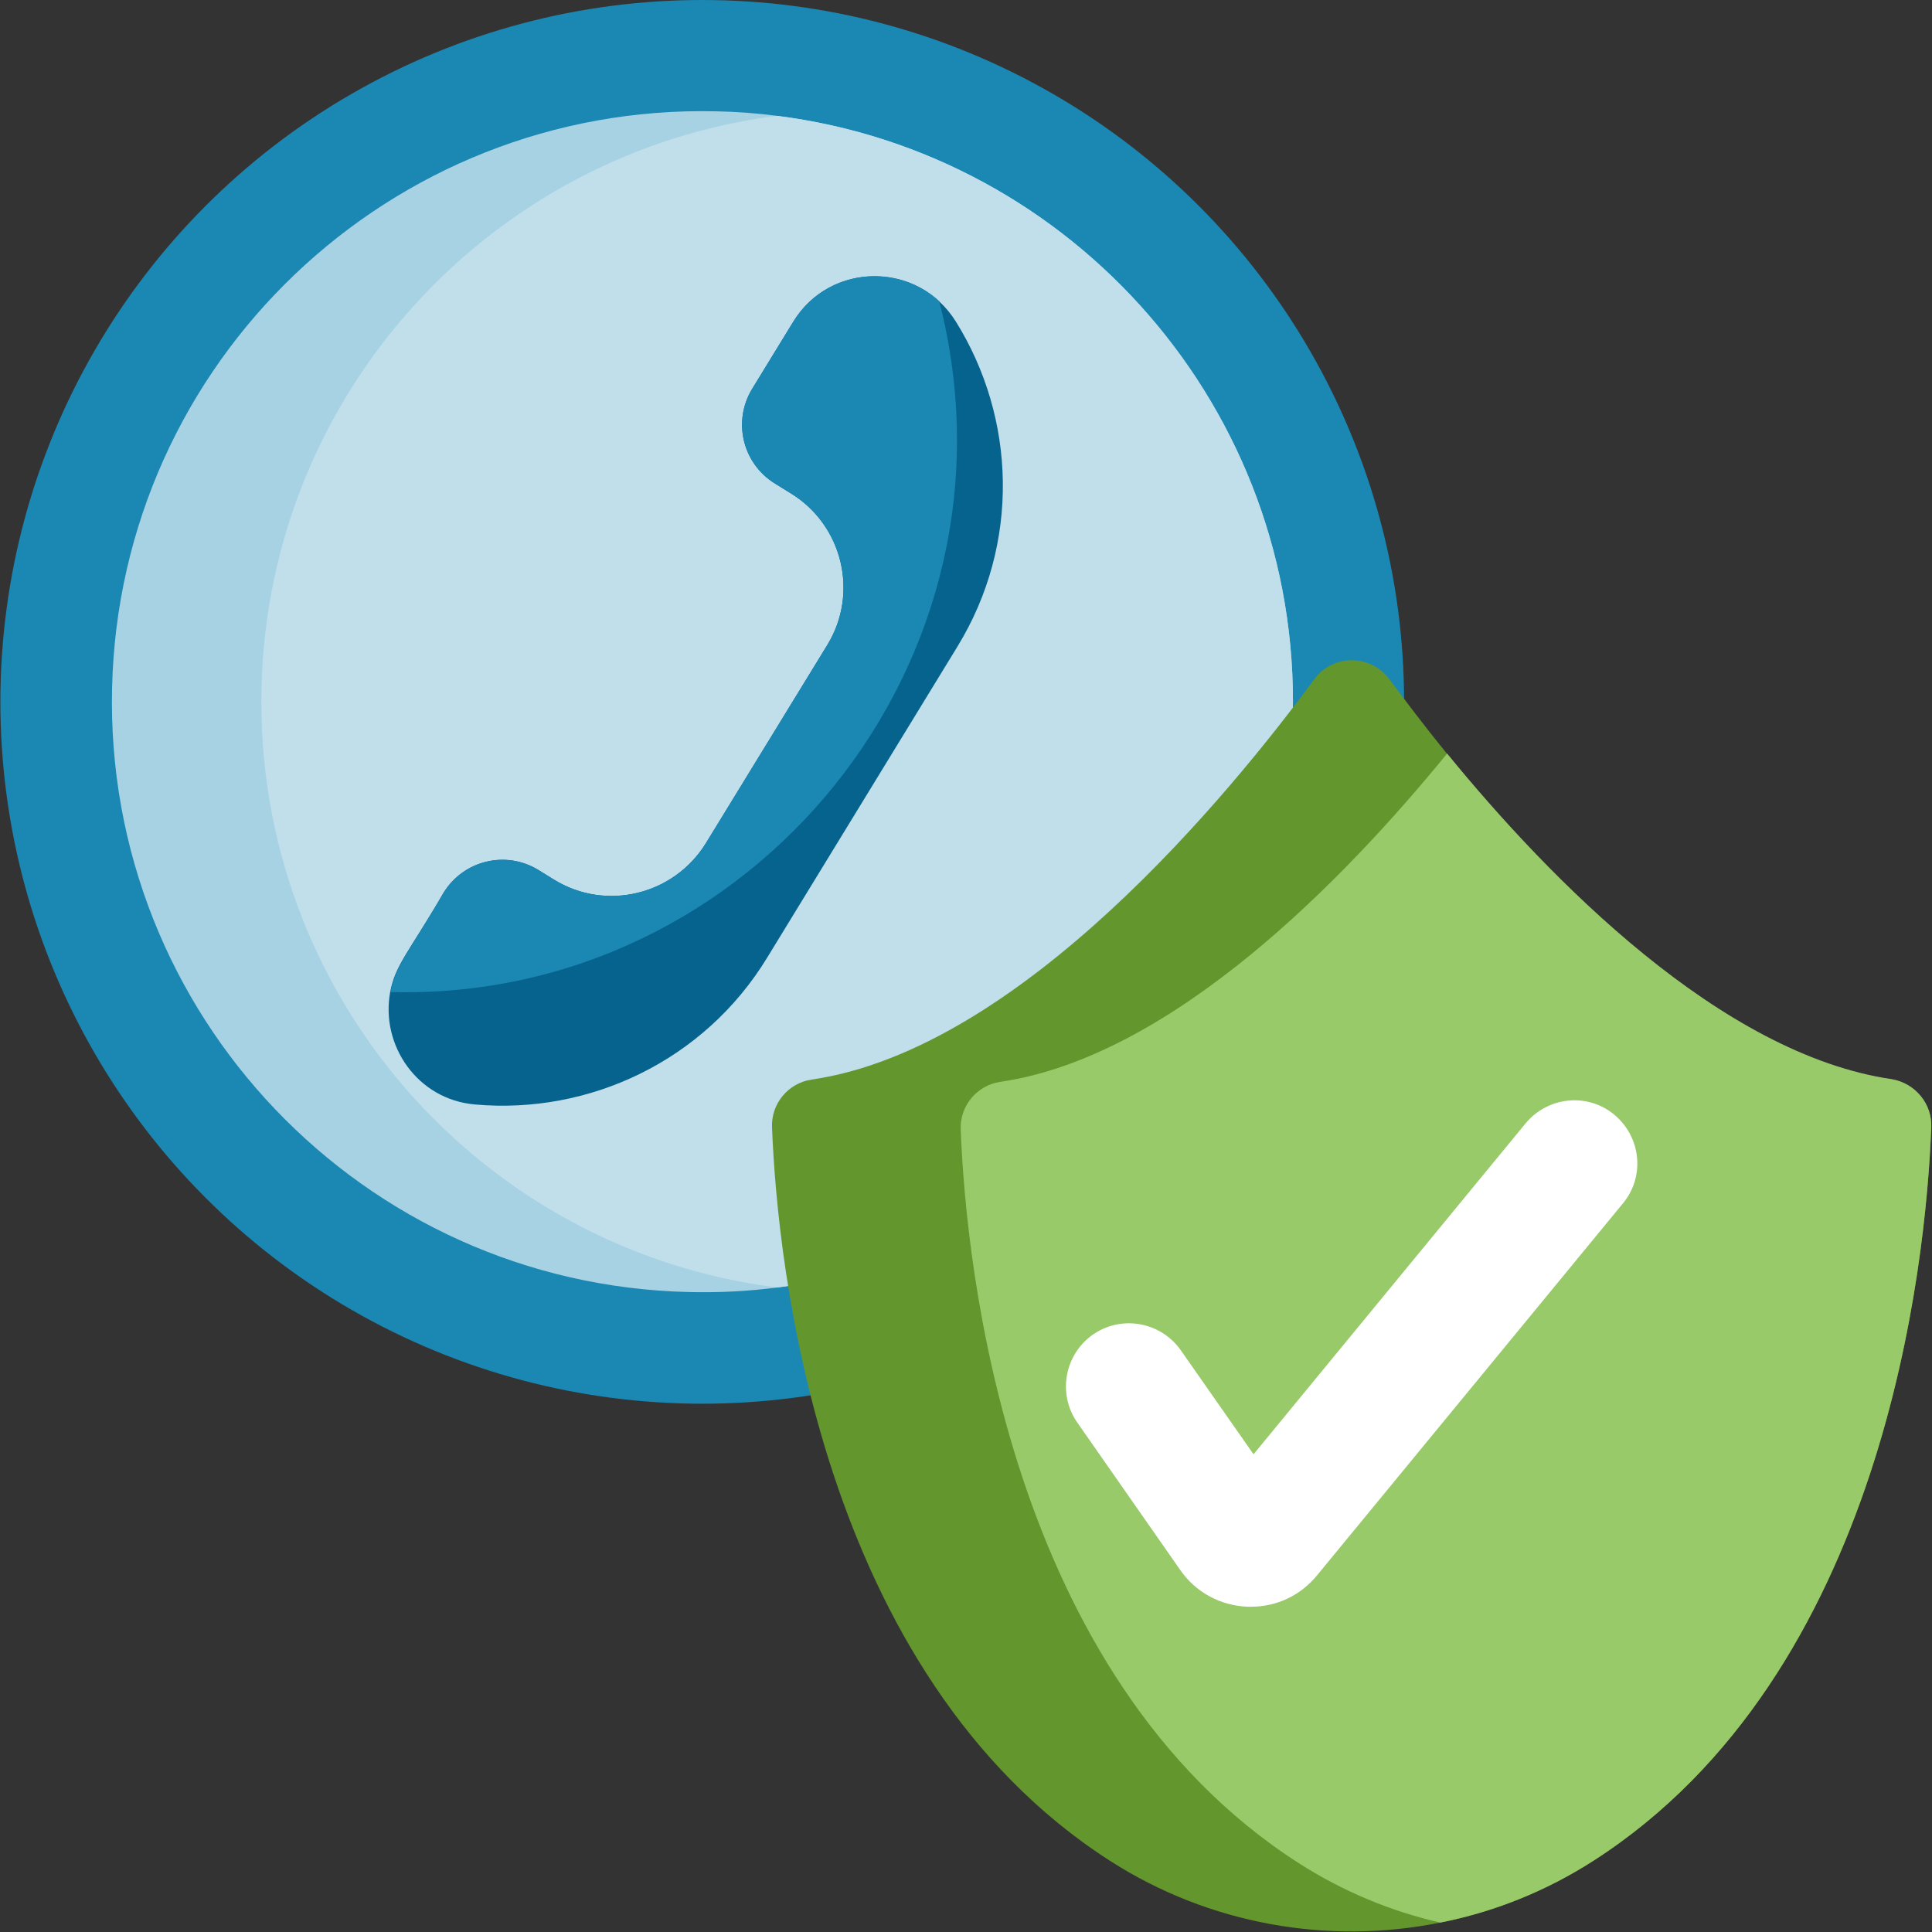
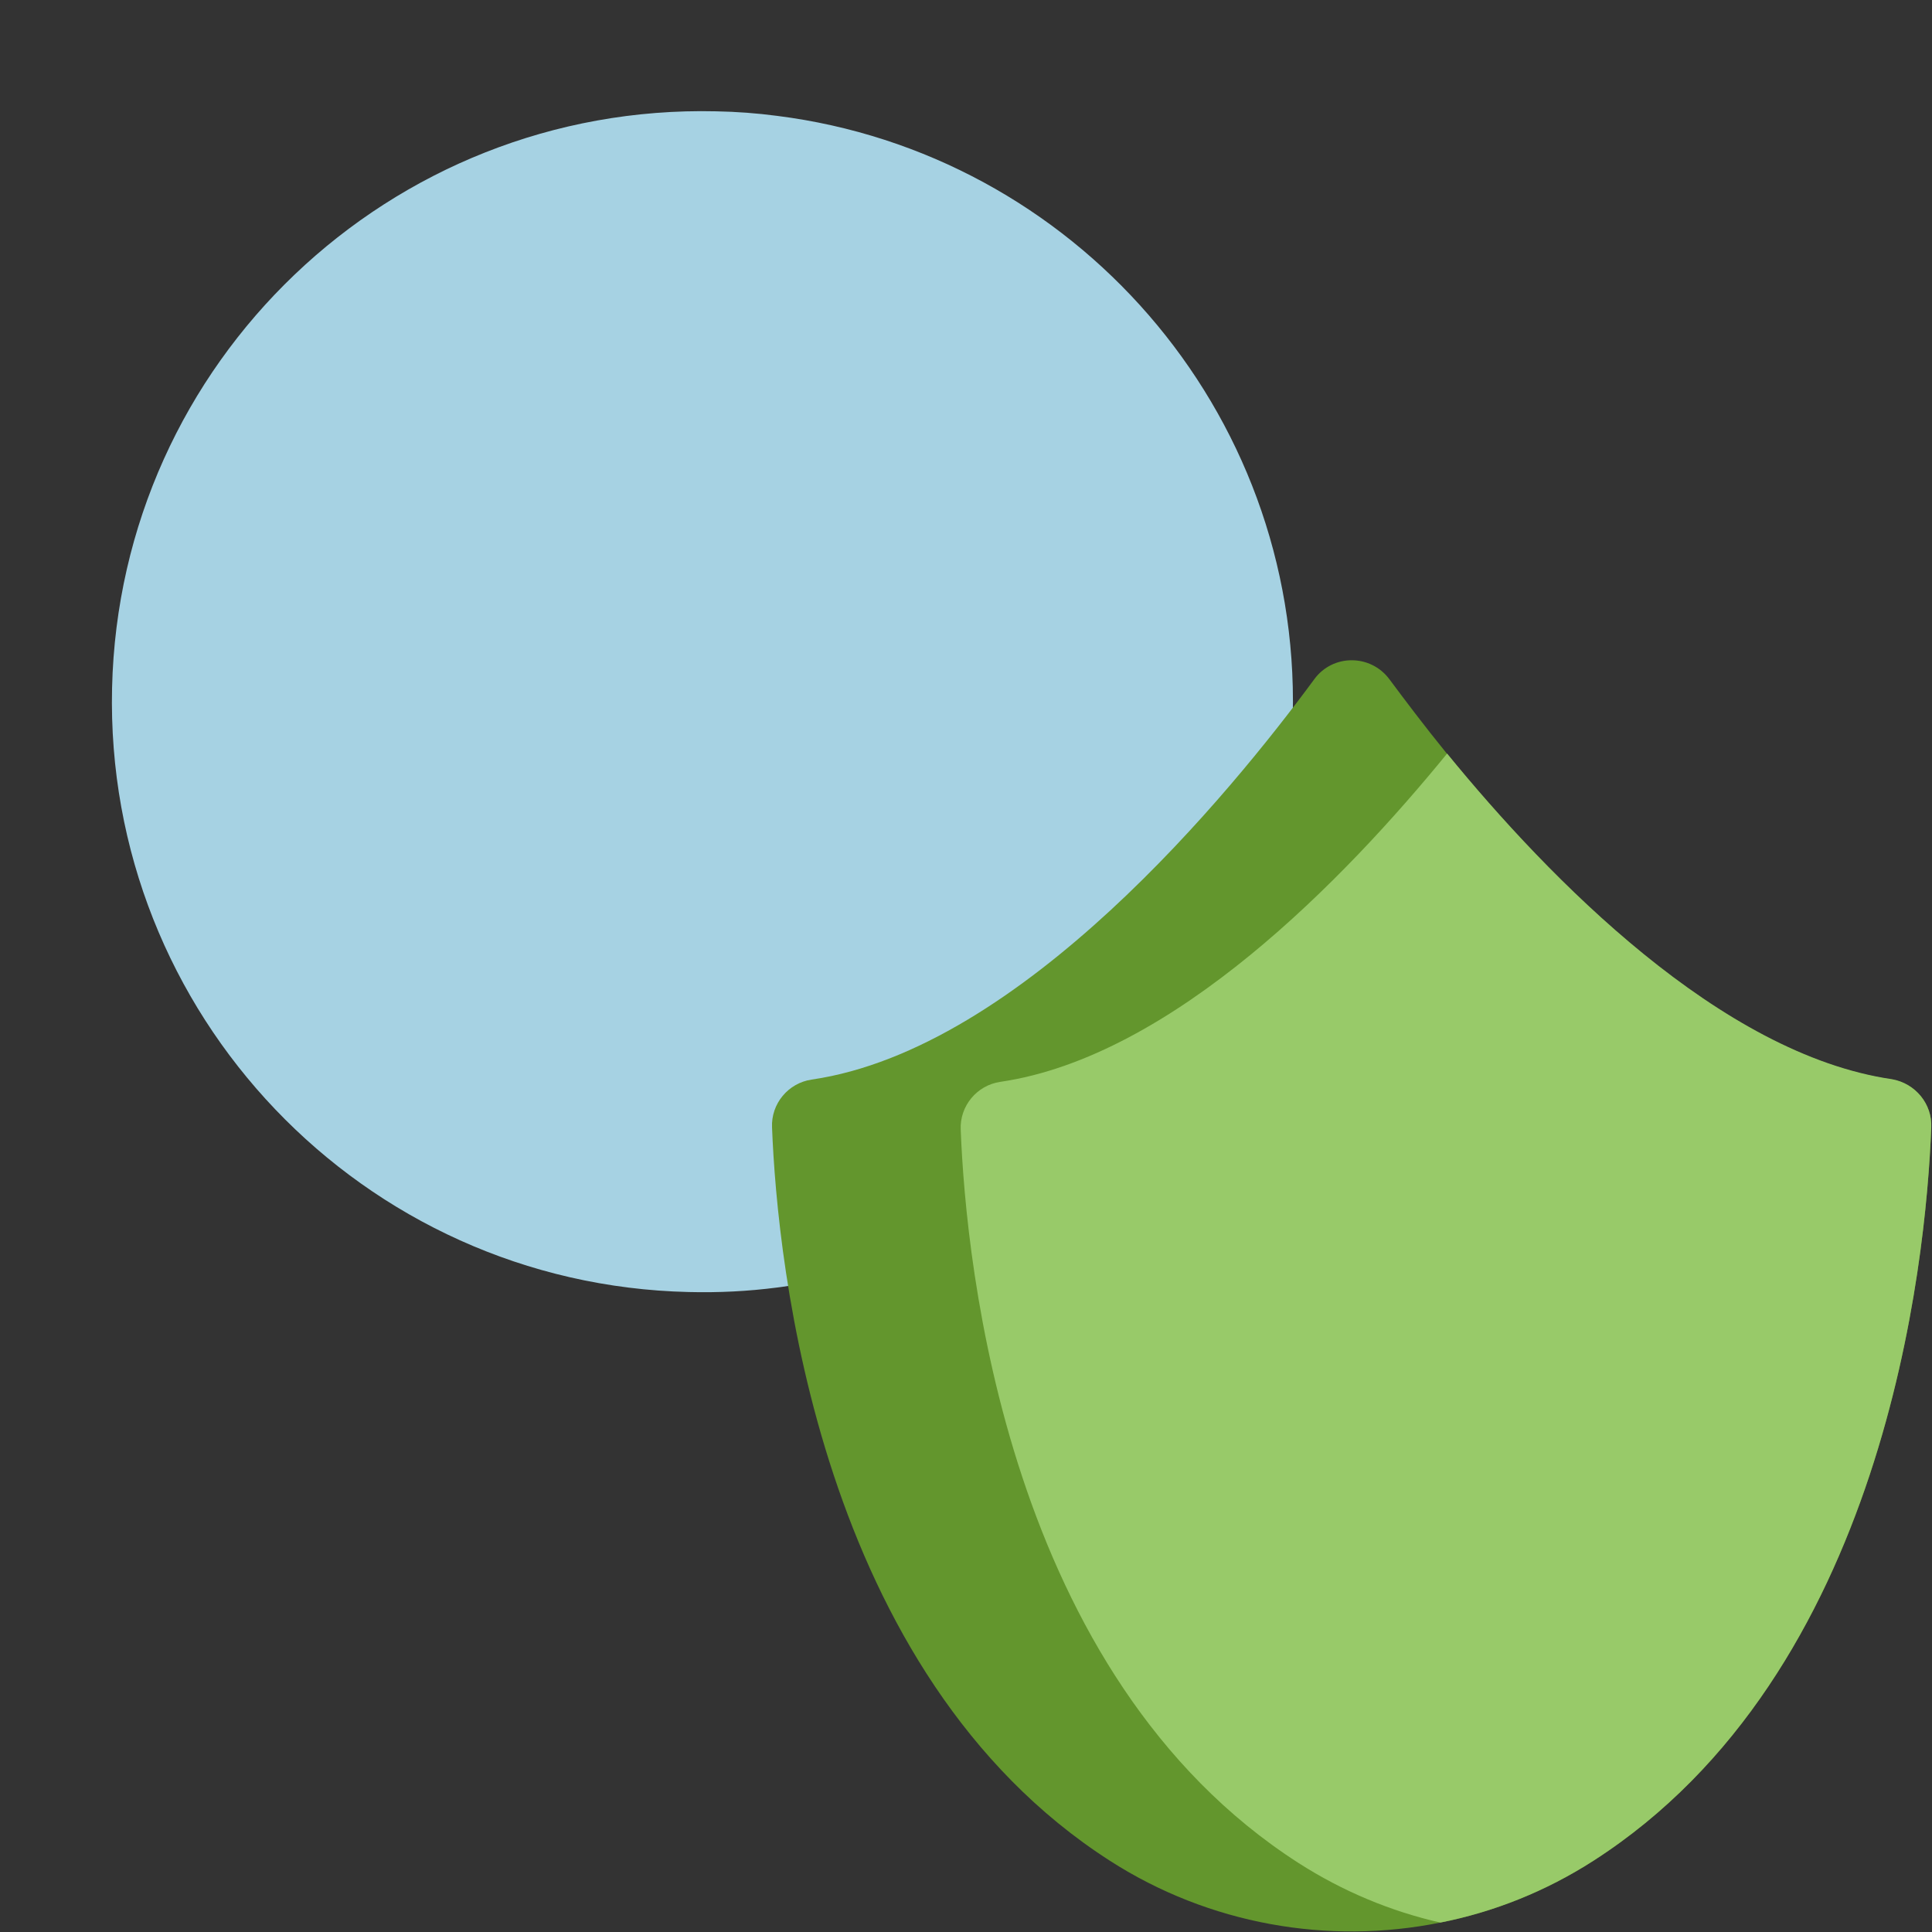
<svg xmlns="http://www.w3.org/2000/svg" version="1.1" id="Capa_1" x="0px" y="0px" viewBox="0 0 512 512" style="enable-background:new 0 0 512 512;" xml:space="preserve">
  <rect x="0" y="0" width="512" height="512" fill="#333333" stroke="none" />
  <style type="text/css">
	.st0{fill:#1B87B3;}
	.st1{fill:#A6D2E3;}
	.st2{fill:#C0DFEB;}
	.st3{fill:#06638D;}
	.st4{fill:#63962D;}
	.st5{fill:#98CA69;}
	.st6{fill:#FFFFFF;}
</style>
-   <circle class="st0" cx="186.1" cy="186" r="186" />
  <path class="st1" d="M342.6,189.6c-1.8,78.4-61.1,142-136.6,151.6c-7.7,1-15.5,1.4-23.5,1.2c-86.4-2-154.8-73.7-152.8-160.1  c2-86.4,73.7-154.8,160.1-152.8c5.4,0.1,10.8,0.5,16.1,1.2C284.5,40.6,344.5,108.7,342.6,189.6z" />
-   <path class="st2" d="M342.6,189.6c-1.8,78.4-61.1,142-136.6,151.6c-78.7-9.9-138.6-77.9-136.7-158.9c1.8-78.4,61.1-142,136.6-151.6  C284.5,40.6,344.5,108.7,342.6,189.6z" />
-   <path class="st3" d="M125.9,292.7c30.2,2.7,60.7-11.5,77.4-38.9l50.4-82.4c16.8-27.4,15.5-60.7-0.4-86.2c-10-16-33.3-16-43.1,0.1  l-10.9,17.8c-5.2,8.6-2.5,19.7,6,25l4.2,2.6c13.8,8.4,18.2,26.5,9.7,40.3l-32.1,52.4c-8.5,13.8-26.5,18.2-40.3,9.7l-4.2-2.6  c-8.6-5.2-19.7-2.5-25,6c-9.4,16.1-12.8,19.1-14.2,26.4C100.8,277,110.6,291.4,125.9,292.7z" />
-   <path class="st0" d="M103.5,262.9c95.6,2.6,169.9-87.9,145.4-183.1c-11.3-10.4-30.1-8.5-38.7,5.5l-10.9,17.8c-5.2,8.6-2.5,19.7,6,25  l4.2,2.6c13.8,8.4,18.2,26.5,9.7,40.3l-32.1,52.4c-8.5,13.8-26.5,18.2-40.3,9.7l-4.2-2.6c-8.6-5.2-19.7-2.5-25,6  C108.3,252.7,104.9,255.6,103.5,262.9z" />
  <path class="st4" d="M511.8,298.8c-1.4,36.1-12.3,144.7-89.5,194.3c-12.6,8.1-26.4,13.6-40.6,16.4c-29.7,6-61.3,0.5-87.6-16.4  c-77.2-49.6-88.1-158.3-89.5-194.3c-0.3-6.3,4.3-11.8,10.5-12.7c55.6-8.1,111.1-76.1,133.2-106.1c4.9-6.7,14.9-6.7,19.9,0  c4.1,5.5,9.2,12.3,15.3,19.8c27.1,33.2,72.5,79.7,117.9,86.3C507.6,287.1,512.1,292.6,511.8,298.8z" />
  <path class="st5" d="M511.8,298.8c-1.4,36.1-12.3,144.7-89.5,194.3c-12.6,8.1-26.4,13.6-40.6,16.4c-13.2-3-25.9-8.3-37.6-15.8  c-77.2-49.6-88.1-158.3-89.5-194.3c-0.3-6.3,4.3-11.8,10.5-12.7c45.7-6.7,91.3-53.8,118.4-87c27.1,33.2,72.5,79.7,117.9,86.3  C507.6,287.1,512.1,292.6,511.8,298.8z" />
-   <path class="st6" d="M331.5,425.8c-0.3,0-0.6,0-0.9,0c-7.2-0.3-13.7-3.8-17.8-9.7L285.5,377c-5.3-7.6-3.4-18,4.1-23.3  c7.6-5.3,18-3.4,23.3,4.1l19.3,27.6l72.1-87.7c5.9-7.1,16.4-8.2,23.5-2.3c7.1,5.9,8.2,16.4,2.3,23.5l-81,98.5  C344.7,422.8,338.4,425.8,331.5,425.8z" />
</svg>